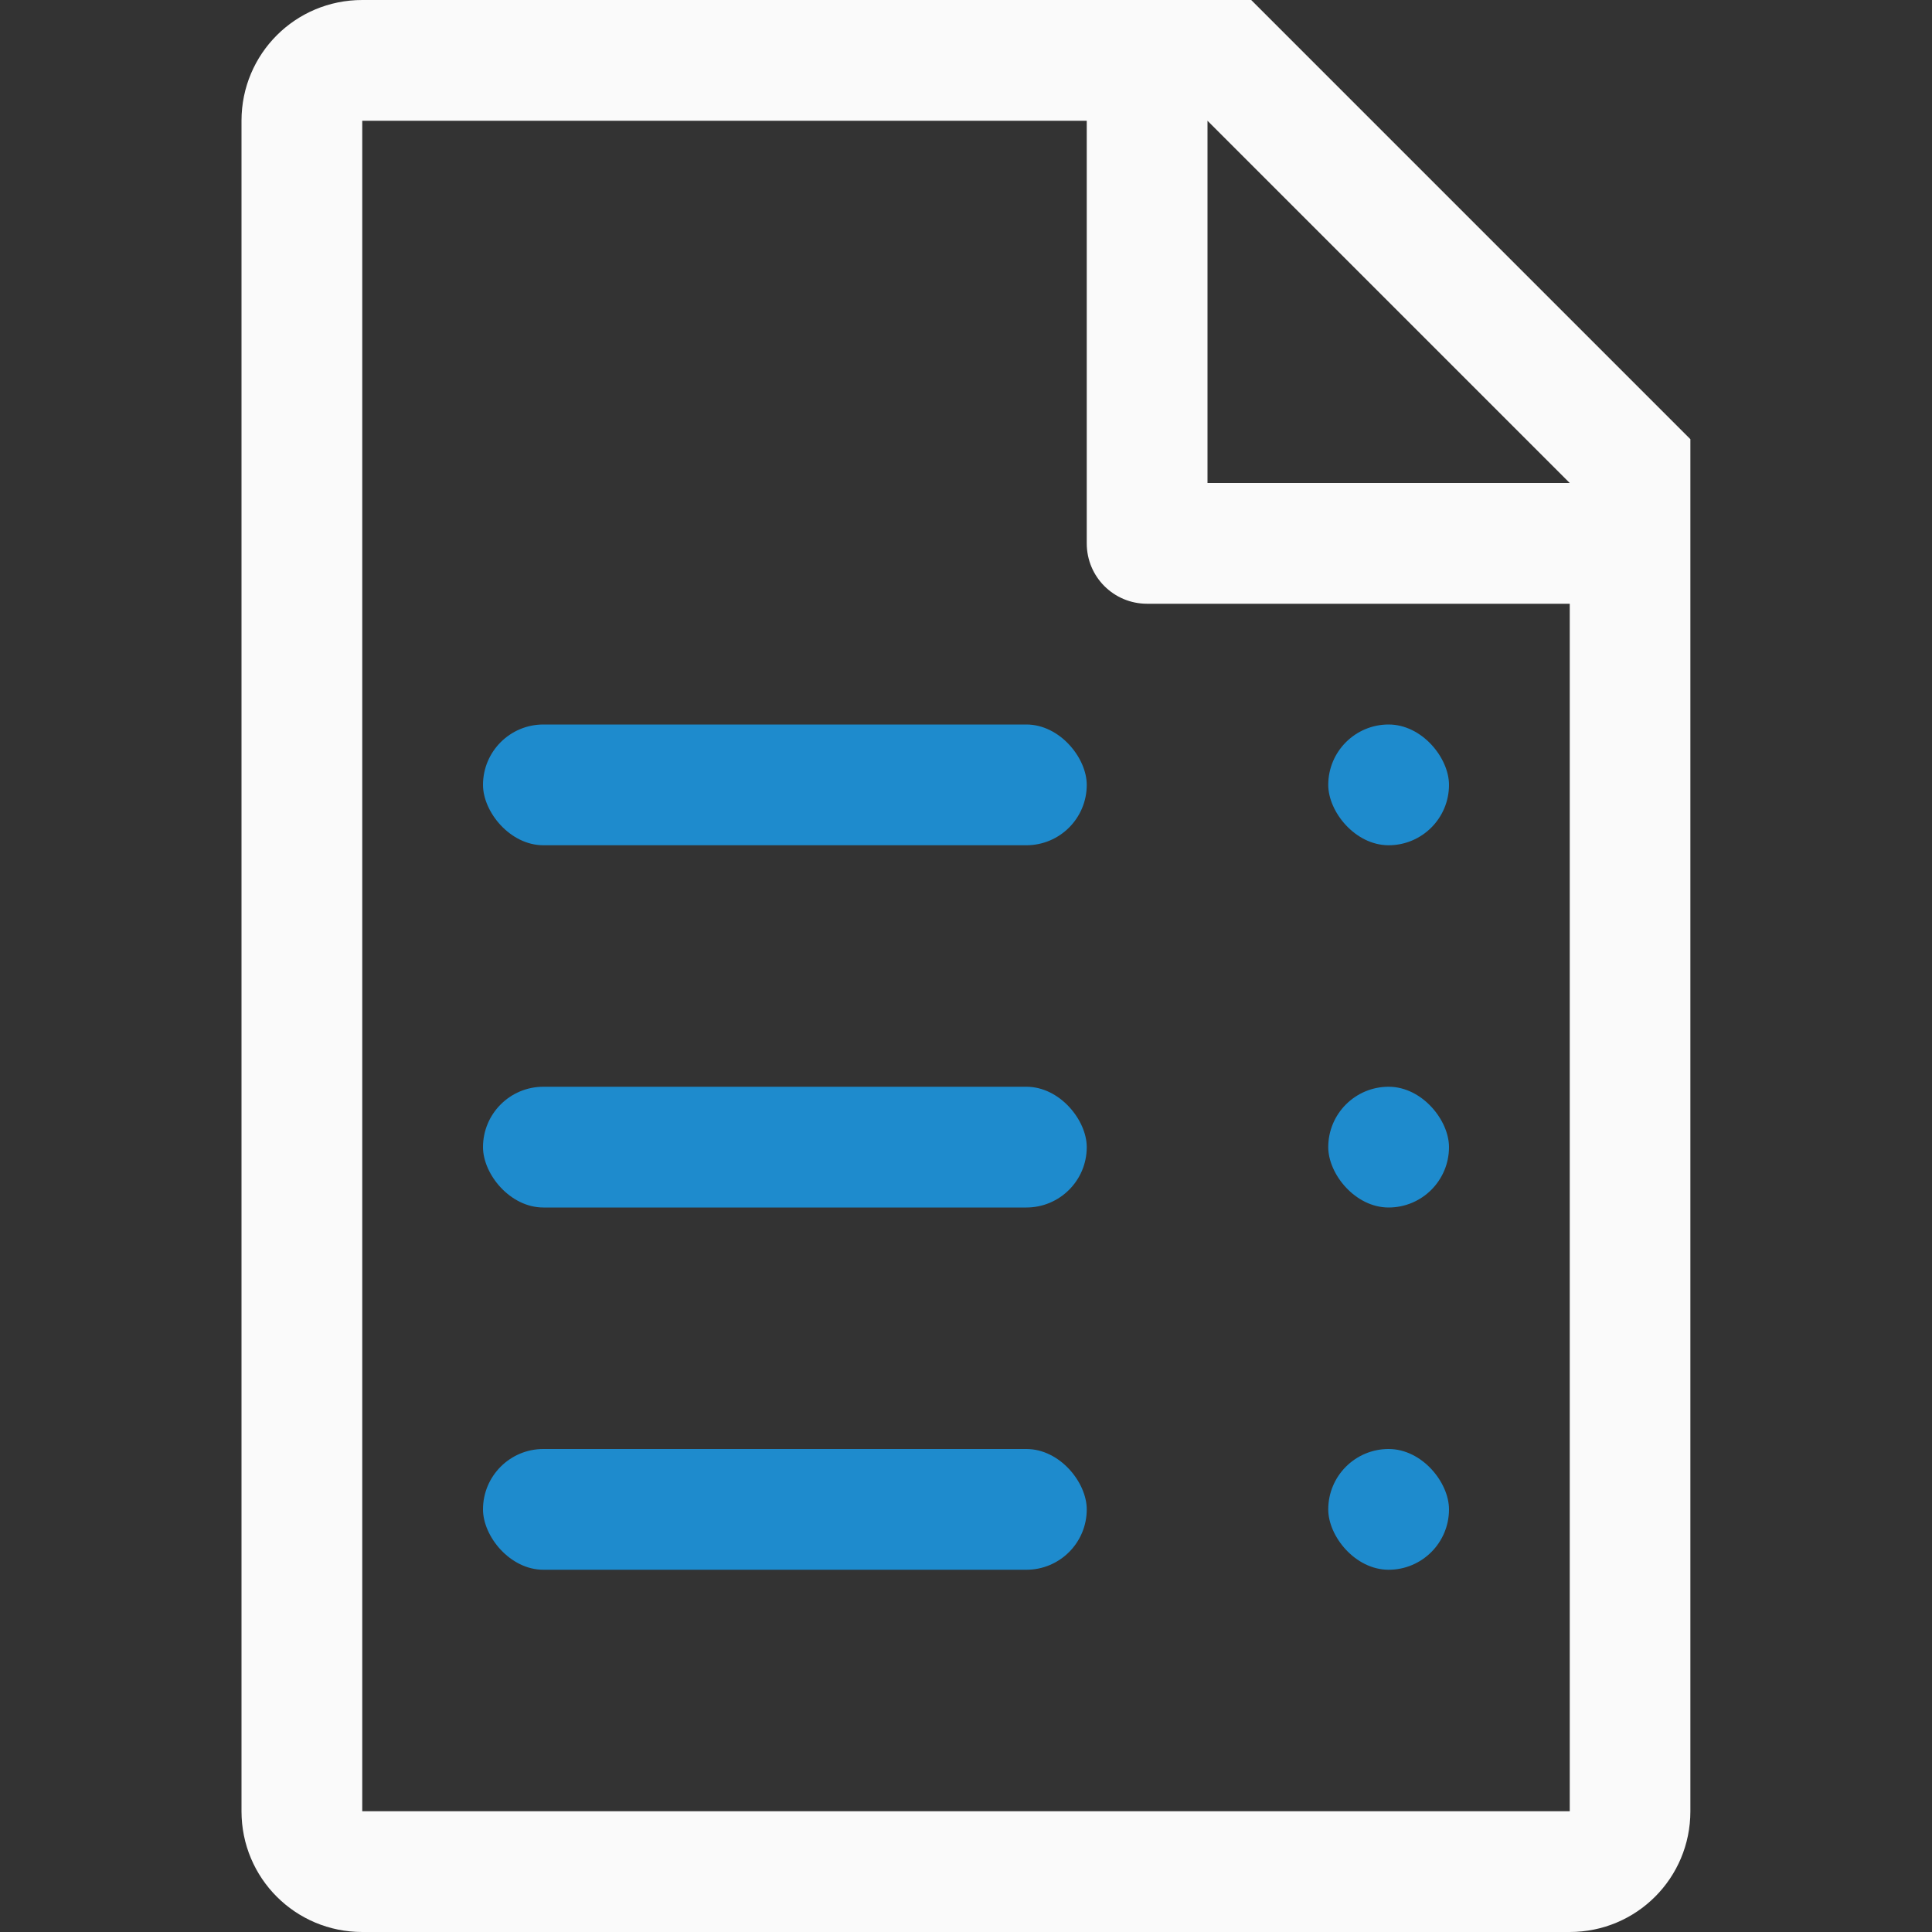
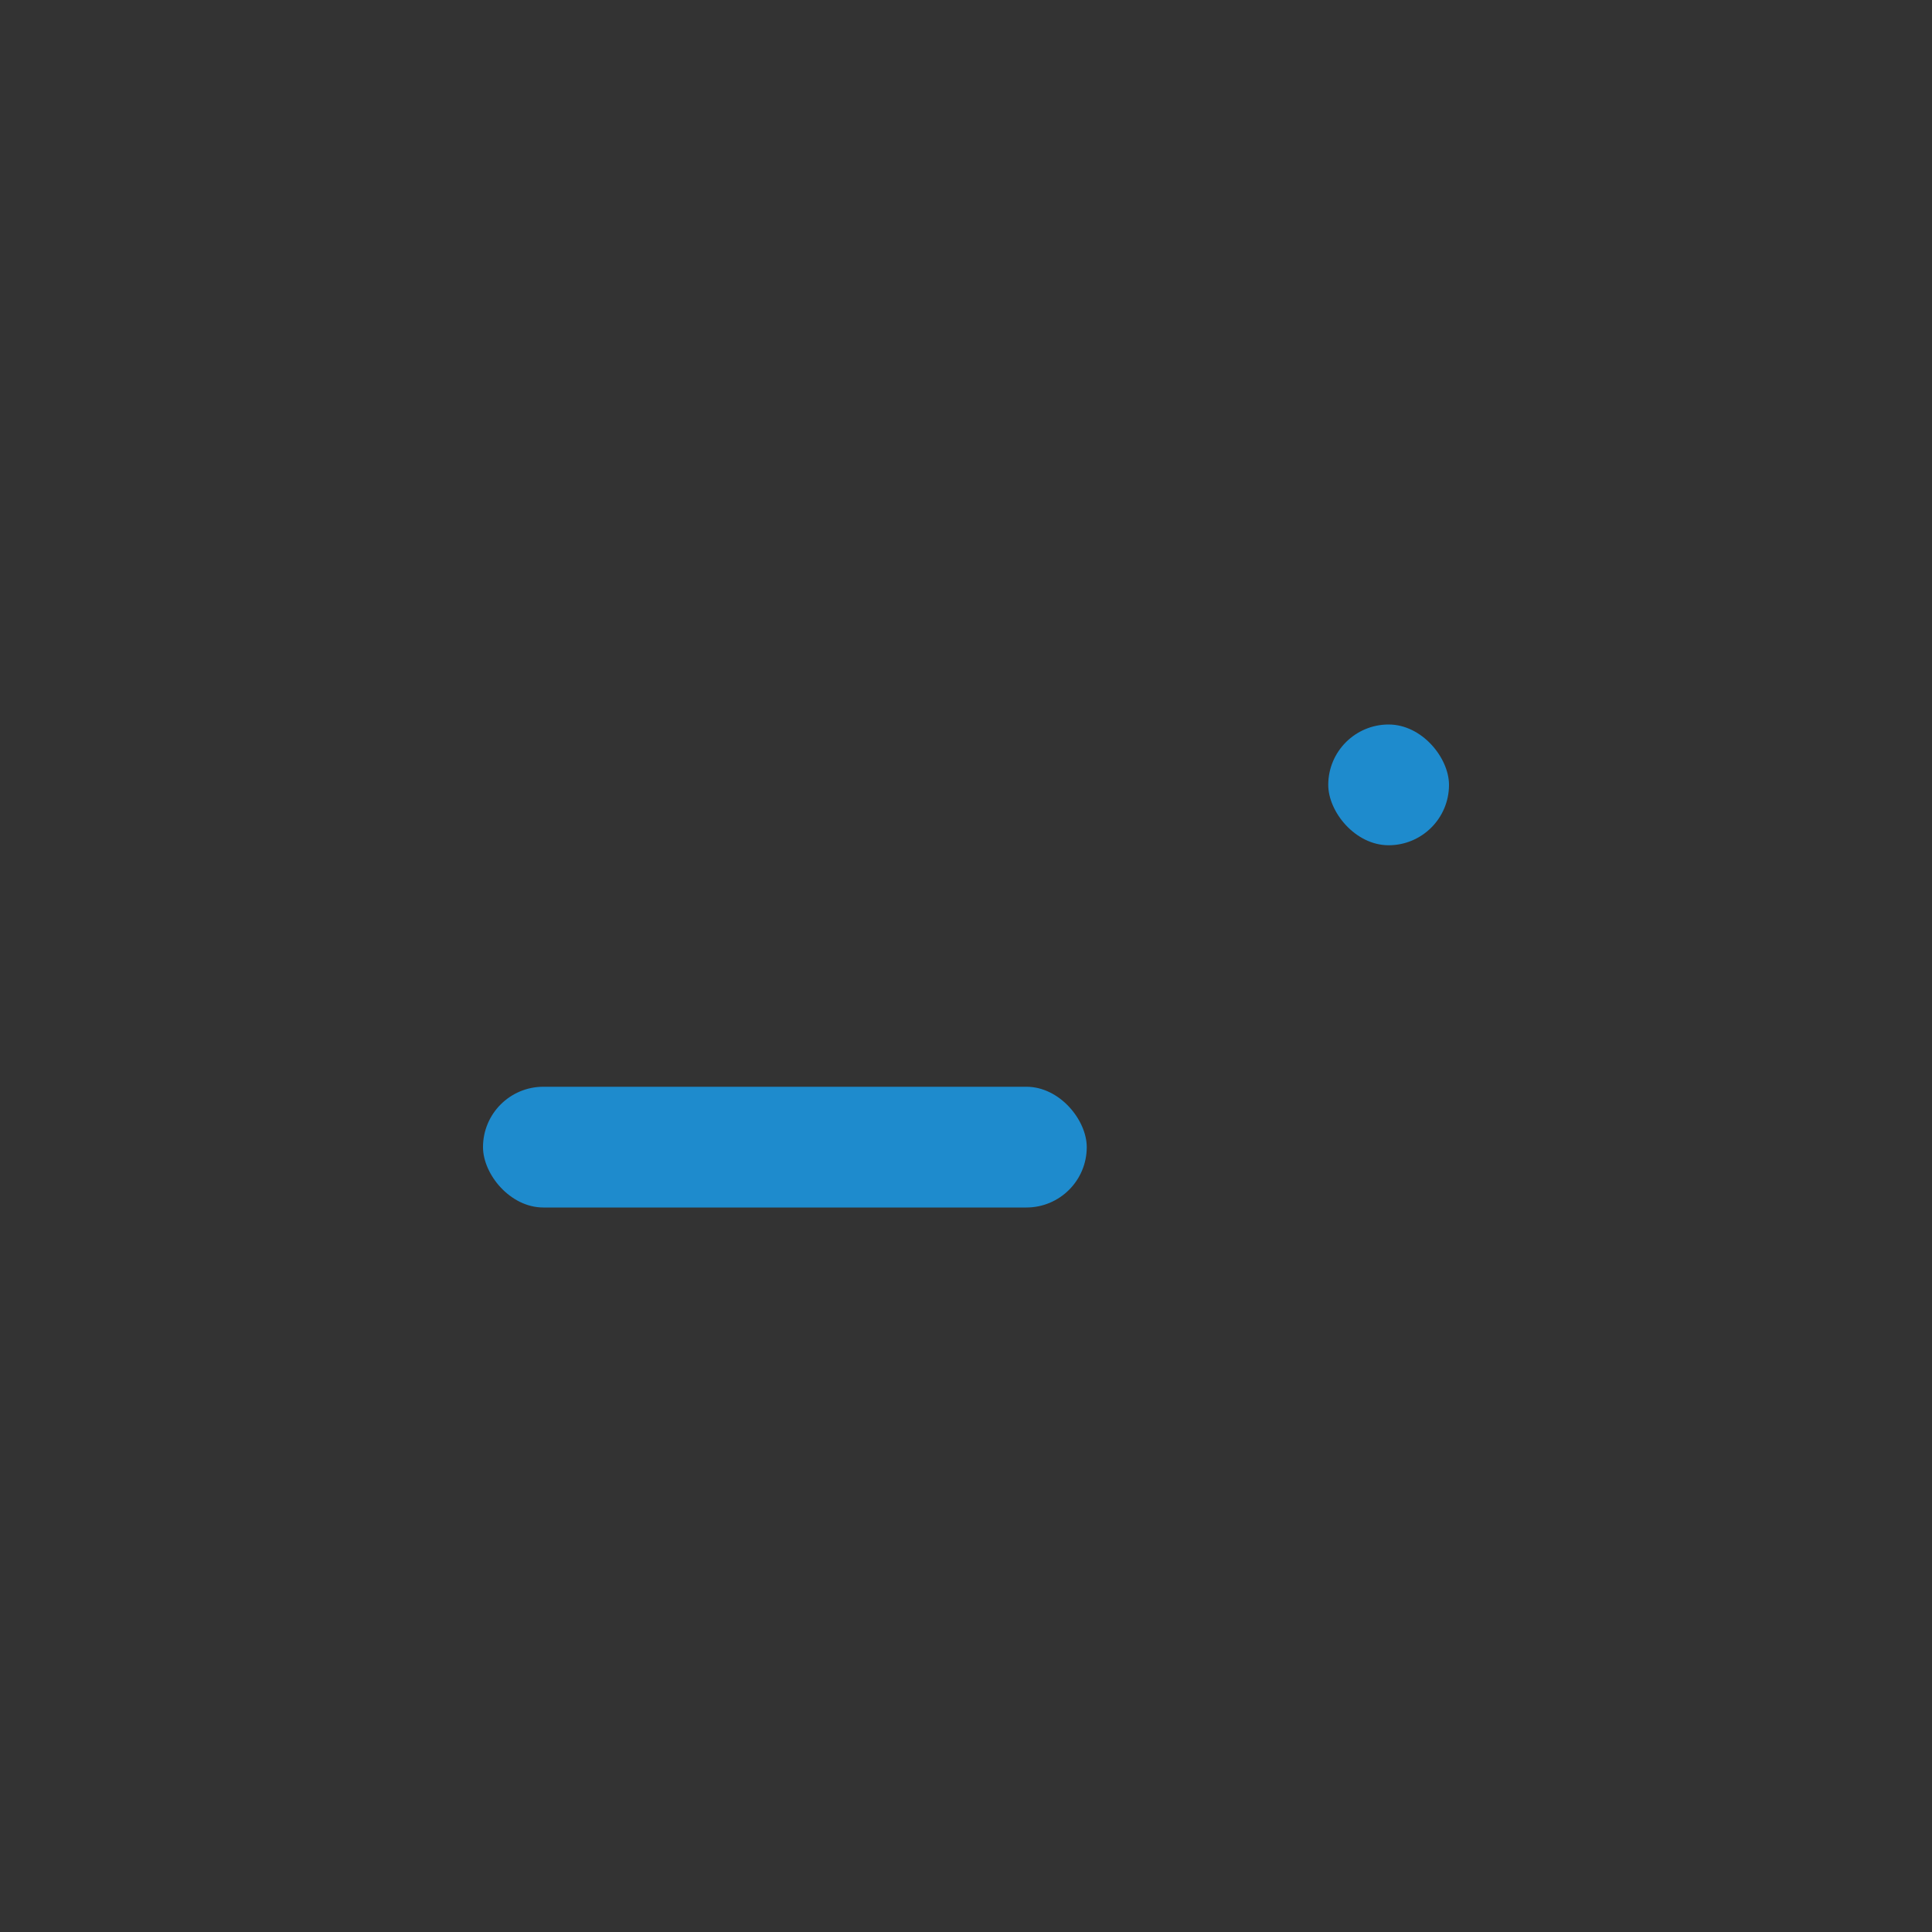
<svg xmlns="http://www.w3.org/2000/svg" viewBox="0 0 16 16">
  <rect x="0" y="0" width="16" height="16" fill="#333333" stroke="none" />
-   <path d="m3 0c-.554 0-1 .446-1 1v14c0 .554.446 1 1 1h2 1.029 2.943 2.027 2c.554 0 1-.446 1-1v-.801-.199-2-7.5-.863l-3.637-3.637h-.863zm0 1h6v3.5c0 .277.223.5.5.5h3.5v7 2 .092.908h-2-.74-4.059-1.201-2zm7 0 3 3h-3z" fill="#fafafa" />
  <g fill="#1e8bcd">
-     <rect height="1" ry=".5" width="5" x="4" y="6" />
    <rect height="1" ry=".5" width="1" x="11" y="6" />
-     <rect height="1" ry=".5" width="5" x="4" y="12" />
-     <rect height="1" ry=".5" width="1" x="11" y="12" />
    <rect height="1" ry=".5" width="5" x="4" y="9" />
-     <rect height="1" ry=".5" width="1" x="11" y="9" />
  </g>
</svg>